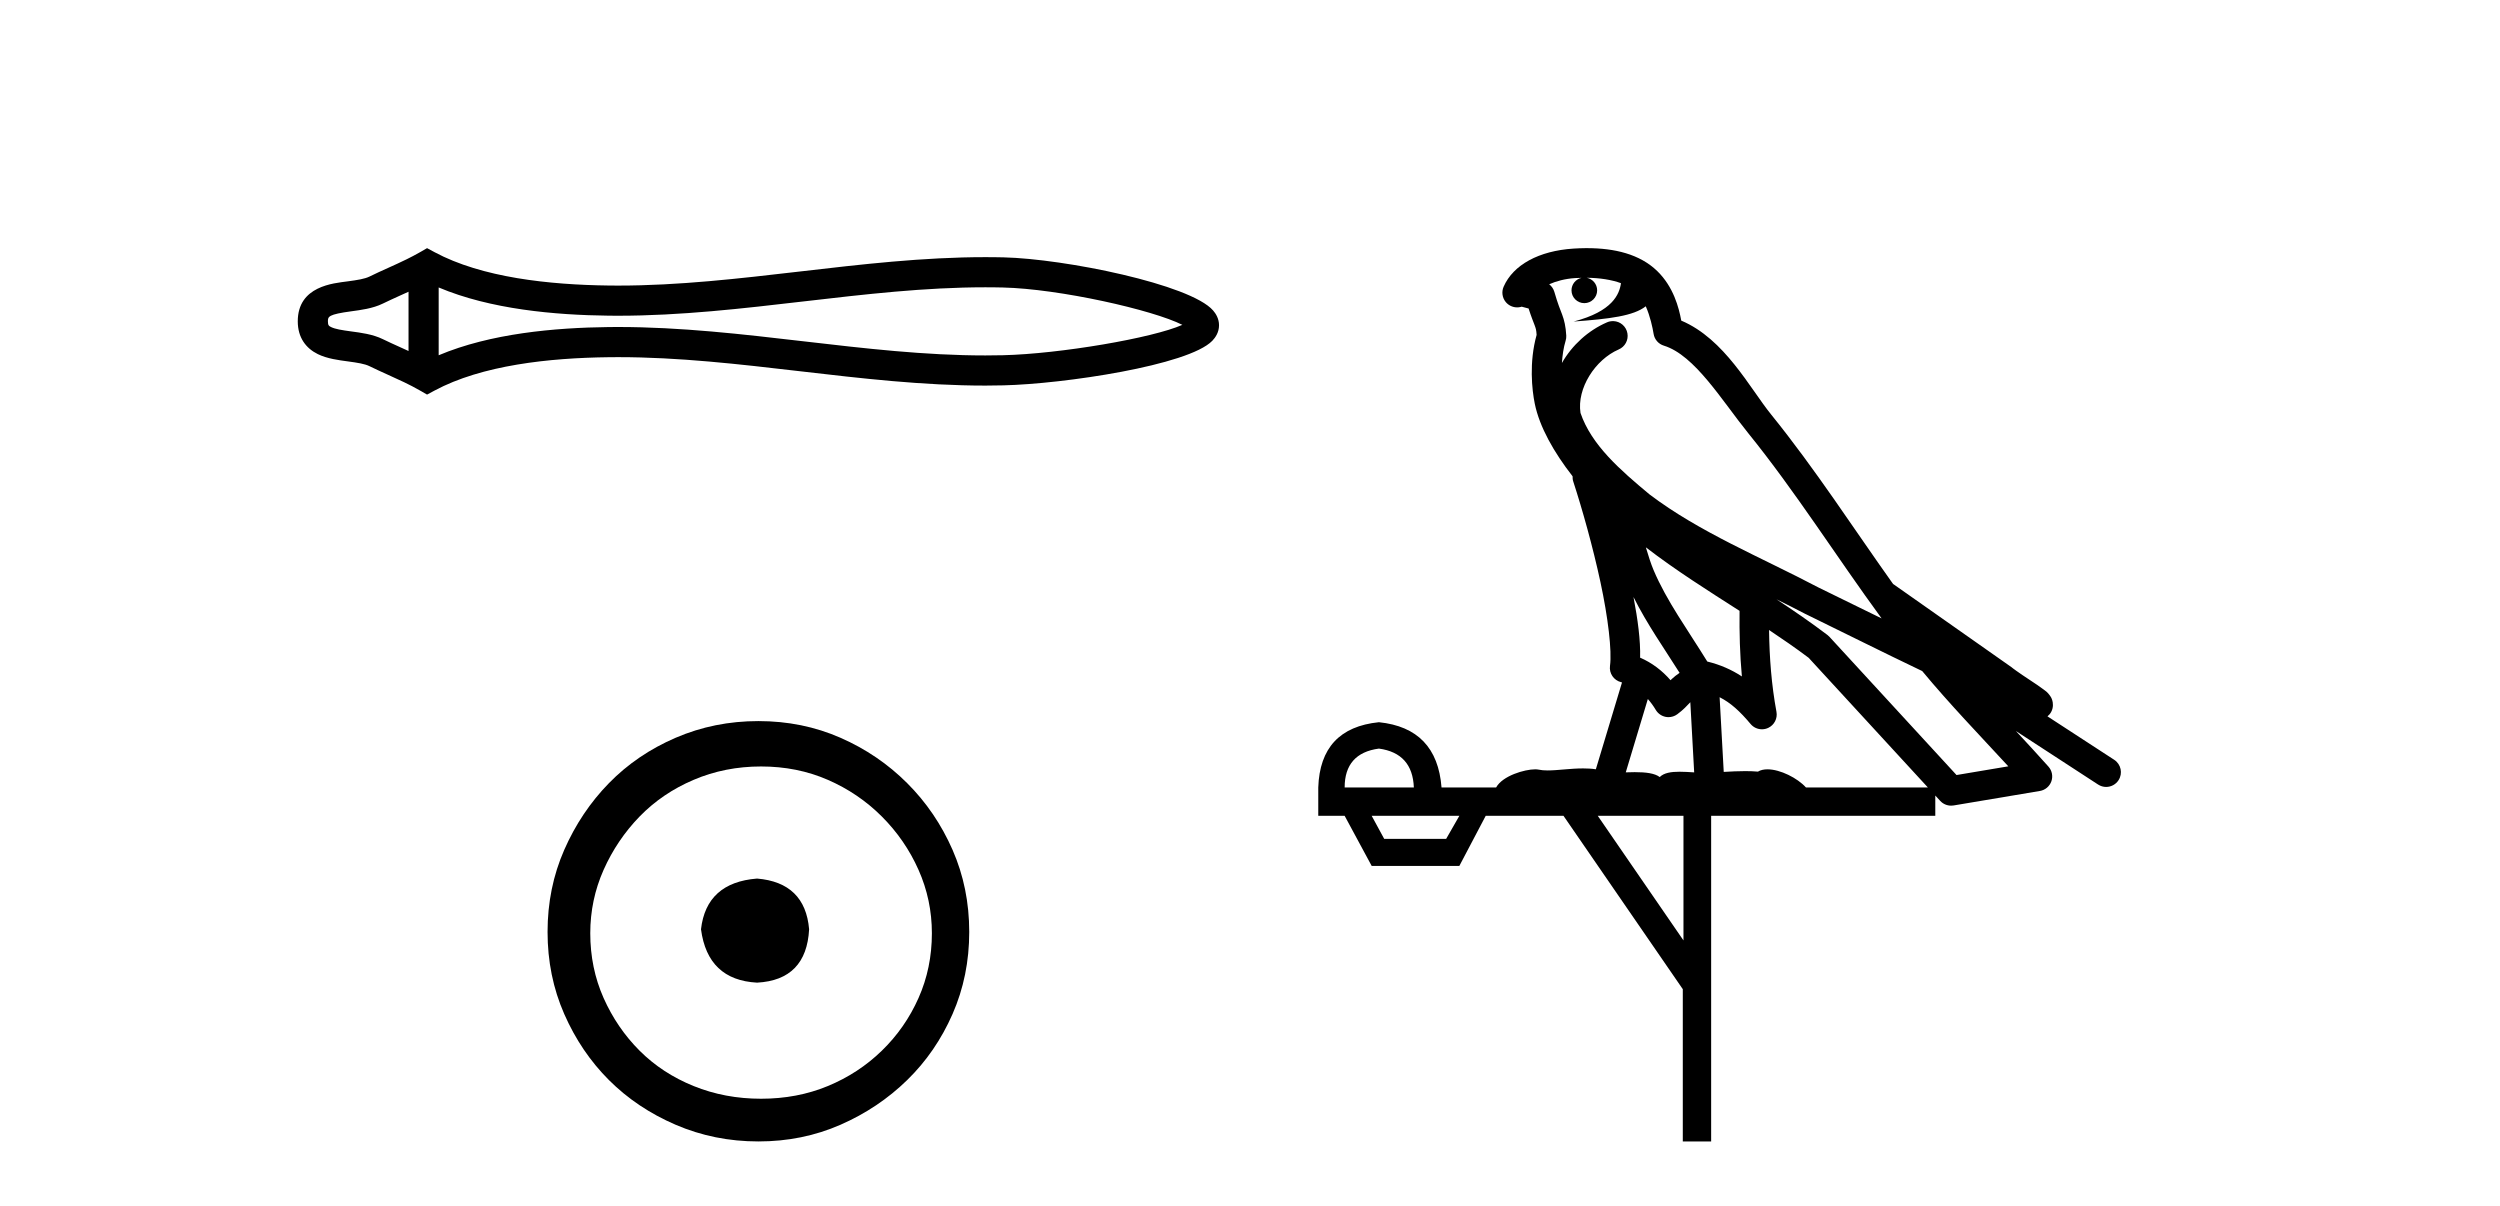
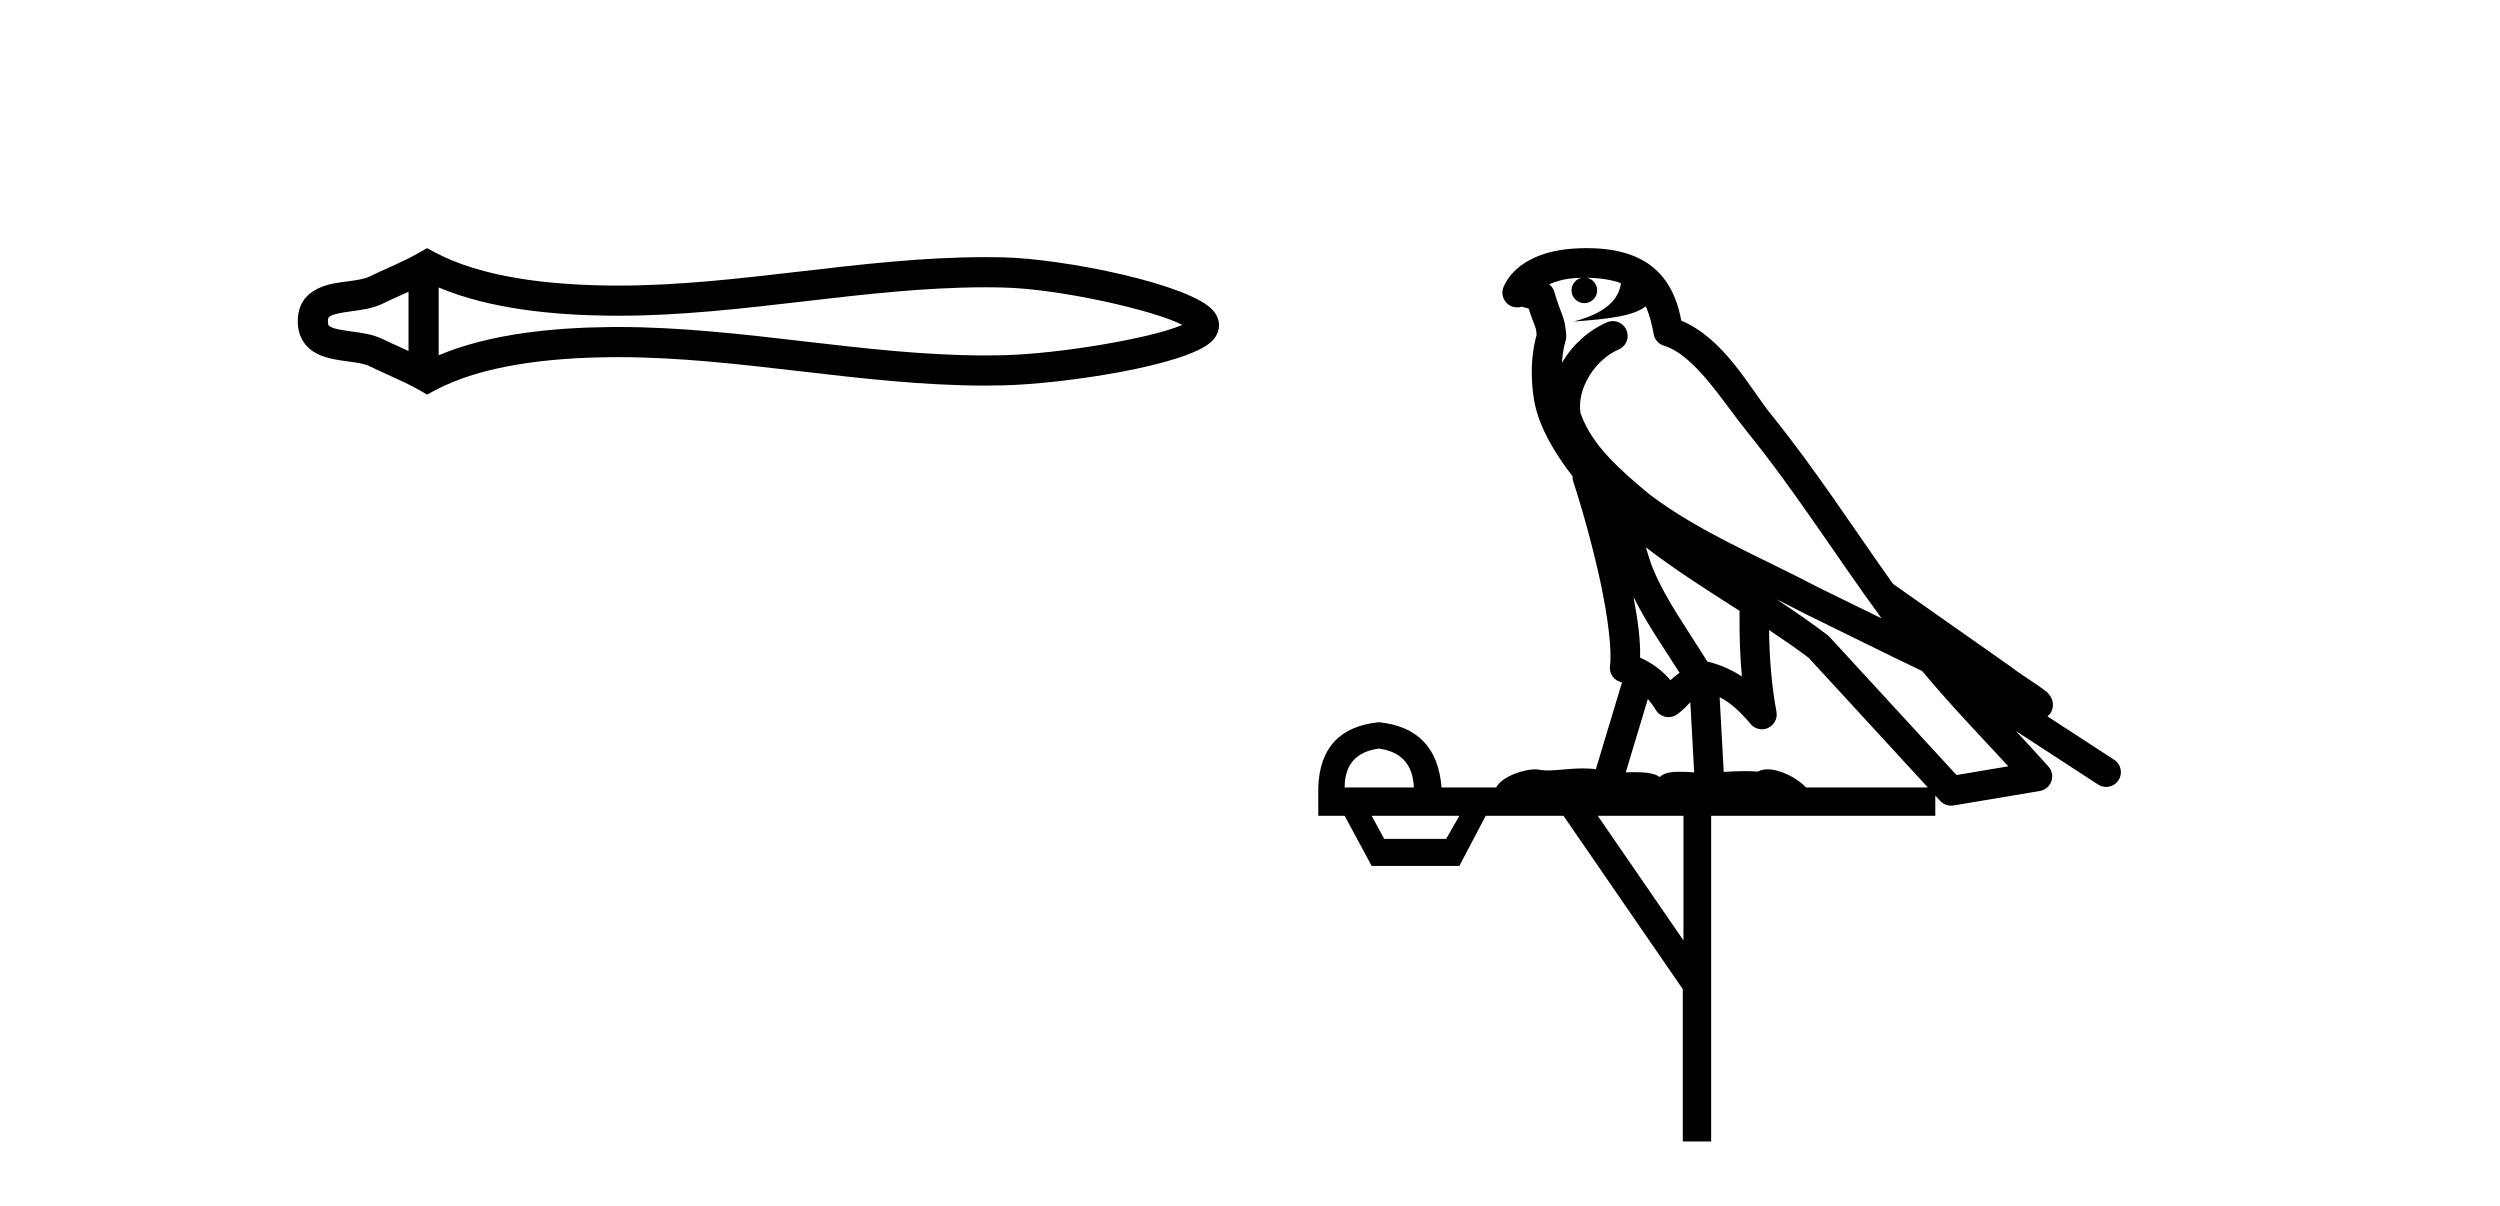
<svg xmlns="http://www.w3.org/2000/svg" width="85.0" height="41.0">
  <path d="M 40.481 10.874 C 40.481 10.874 40.481 10.874 40.48 10.875 L 40.48 10.875 C 40.48 10.875 40.48 10.875 40.48 10.875 L 40.48 10.875 C 40.481 10.874 40.481 10.874 40.481 10.874 ZM 40.471 11.228 C 40.471 11.228 40.471 11.228 40.471 11.228 L 40.471 11.228 C 40.472 11.229 40.472 11.229 40.472 11.229 C 40.472 11.229 40.472 11.229 40.471 11.228 ZM 13.89 9.919 L 13.89 11.934 L 13.89 11.934 C 13.794 11.889 13.699 11.847 13.607 11.805 L 13.607 11.805 C 13.399 11.711 13.203 11.623 13.018 11.532 L 13.018 11.532 C 12.673 11.362 12.253 11.31 11.953 11.27 L 11.953 11.27 C 11.613 11.224 11.398 11.189 11.256 11.12 L 11.256 11.12 C 11.18 11.082 11.149 11.06 11.149 10.926 C 11.149 10.766 11.158 10.69 11.953 10.583 L 11.953 10.583 C 12.253 10.542 12.673 10.491 13.018 10.321 L 13.018 10.321 L 13.018 10.321 C 13.203 10.23 13.399 10.142 13.607 10.047 L 13.607 10.047 C 13.699 10.006 13.794 9.963 13.89 9.919 ZM 14.915 12.079 L 14.915 12.079 L 14.915 12.079 C 14.915 12.079 14.915 12.079 14.915 12.079 ZM 33.502 9.768 C 33.607 9.768 33.713 9.769 33.818 9.77 L 33.818 9.77 C 33.911 9.771 34.003 9.773 34.096 9.775 L 34.096 9.775 C 36.024 9.82 39.201 10.538 40.2 11.045 L 40.2 11.045 C 39.186 11.494 36.04 12.032 34.096 12.078 L 34.096 12.078 L 34.096 12.078 C 33.898 12.082 33.7 12.085 33.502 12.085 C 31.455 12.085 29.407 11.847 27.325 11.605 L 27.325 11.605 C 25.251 11.364 23.142 11.118 21.018 11.118 C 20.909 11.118 20.799 11.118 20.69 11.12 L 20.69 11.12 C 18.863 11.142 16.678 11.335 14.915 12.079 L 14.915 12.079 L 14.915 9.774 L 14.915 9.774 C 16.678 10.518 18.863 10.711 20.69 10.733 L 20.69 10.733 L 20.69 10.733 C 20.799 10.734 20.909 10.735 21.018 10.735 C 23.142 10.735 25.251 10.489 27.325 10.248 C 29.407 10.006 31.454 9.768 33.502 9.768 ZM 14.52 8.437 L 14.273 8.579 C 14.128 8.662 13.979 8.74 13.827 8.815 L 13.827 8.815 C 13.616 8.919 13.403 9.015 13.186 9.113 L 13.186 9.113 C 12.98 9.206 12.769 9.301 12.565 9.402 L 12.565 9.402 L 12.565 9.402 C 12.4 9.483 12.164 9.52 11.816 9.567 L 11.816 9.567 C 11.344 9.631 10.124 9.721 10.124 10.926 C 10.124 11.482 10.407 11.844 10.804 12.039 L 10.804 12.039 C 11.126 12.198 11.529 12.247 11.816 12.286 L 11.816 12.286 C 12.164 12.333 12.4 12.37 12.565 12.451 L 12.565 12.451 L 12.565 12.451 C 12.769 12.551 12.98 12.647 13.186 12.74 L 13.186 12.74 C 13.561 12.909 13.924 13.073 14.273 13.274 L 14.52 13.416 L 14.771 13.281 C 16.387 12.413 18.674 12.169 20.702 12.145 L 20.702 12.145 L 20.702 12.145 C 20.808 12.143 20.914 12.143 21.019 12.143 C 23.072 12.143 25.122 12.38 27.206 12.623 L 27.206 12.623 C 29.278 12.864 31.383 13.11 33.503 13.11 C 33.709 13.11 33.915 13.107 34.12 13.102 L 34.12 13.102 C 36.16 13.054 40.41 12.424 41.218 11.587 L 41.218 11.587 C 41.321 11.48 41.447 11.301 41.447 11.059 C 41.447 10.834 41.338 10.663 41.245 10.556 L 41.245 10.556 C 40.473 9.666 36.201 8.799 34.12 8.75 L 34.12 8.75 L 34.12 8.75 C 34.024 8.748 33.927 8.746 33.83 8.745 L 33.83 8.745 C 33.721 8.744 33.612 8.743 33.503 8.743 C 31.384 8.743 29.278 8.989 27.206 9.23 C 25.122 9.472 23.072 9.71 21.019 9.71 C 20.914 9.71 20.808 9.709 20.702 9.708 L 20.702 9.708 C 18.674 9.683 16.387 9.44 14.771 8.572 L 14.52 8.437 Z" style="fill:#000000;stroke:none" />
-   <path d="M 25.74 29.871 C 24.591 29.962 23.955 30.537 23.834 31.595 C 23.986 32.745 24.621 33.35 25.74 33.41 C 26.859 33.35 27.449 32.745 27.51 31.595 C 27.419 30.537 26.829 29.962 25.74 29.871 ZM 25.876 26.06 C 26.693 26.06 27.449 26.211 28.145 26.514 C 28.84 26.816 29.453 27.232 29.982 27.761 C 30.512 28.291 30.928 28.896 31.23 29.576 C 31.533 30.257 31.684 30.975 31.684 31.731 C 31.684 32.518 31.533 33.251 31.23 33.932 C 30.928 34.612 30.512 35.21 29.982 35.724 C 29.453 36.238 28.84 36.639 28.145 36.926 C 27.449 37.214 26.693 37.357 25.876 37.357 C 25.059 37.357 24.296 37.214 23.585 36.926 C 22.874 36.639 22.262 36.238 21.747 35.724 C 21.233 35.21 20.825 34.612 20.522 33.932 C 20.22 33.251 20.069 32.518 20.069 31.731 C 20.069 30.975 20.22 30.257 20.522 29.576 C 20.825 28.896 21.233 28.291 21.747 27.761 C 22.262 27.232 22.874 26.816 23.585 26.514 C 24.296 26.211 25.059 26.06 25.876 26.06 ZM 25.785 24.517 C 24.787 24.517 23.85 24.706 22.972 25.084 C 22.095 25.462 21.339 25.977 20.704 26.627 C 20.069 27.277 19.562 28.034 19.184 28.896 C 18.806 29.758 18.617 30.688 18.617 31.686 C 18.617 32.684 18.806 33.614 19.184 34.476 C 19.562 35.338 20.069 36.087 20.704 36.722 C 21.339 37.357 22.095 37.864 22.972 38.242 C 23.85 38.62 24.787 38.809 25.785 38.809 C 26.784 38.809 27.714 38.62 28.576 38.242 C 29.438 37.864 30.194 37.357 30.844 36.722 C 31.495 36.087 32.009 35.338 32.387 34.476 C 32.765 33.614 32.954 32.684 32.954 31.686 C 32.954 30.688 32.765 29.758 32.387 28.896 C 32.009 28.034 31.495 27.277 30.844 26.627 C 30.194 25.977 29.438 25.462 28.576 25.084 C 27.714 24.706 26.784 24.517 25.785 24.517 Z" style="fill:#000000;stroke:none" />
  <path d="M 53.945 9.444 C 54.399 9.448 54.797 9.513 55.113 9.628 C 55.06 10.005 54.828 10.588 53.505 10.932 C 54.736 10.843 55.54 10.742 55.956 10.414 C 56.106 10.752 56.187 11.134 56.223 11.353 C 56.253 11.541 56.388 11.696 56.571 11.752 C 57.625 12.075 58.551 13.629 59.44 14.728 C 61.042 16.707 62.428 18.912 63.975 21.026 C 63.261 20.676 62.548 20.326 61.831 19.976 C 59.838 18.928 57.791 18.102 56.084 16.81 C 55.09 15.983 54.106 15.129 53.737 14.04 C 53.609 13.201 54.237 12.229 55.032 11.883 C 55.249 11.792 55.374 11.563 55.332 11.332 C 55.291 11.1 55.095 10.928 54.86 10.918 C 54.853 10.918 54.845 10.918 54.838 10.918 C 54.767 10.918 54.696 10.933 54.63 10.963 C 53.995 11.24 53.451 11.735 53.105 12.342 C 53.122 12.085 53.159 11.822 53.231 11.585 C 53.249 11.529 53.256 11.47 53.253 11.411 C 53.236 11.099 53.183 10.882 53.114 10.698 C 53.045 10.514 52.971 10.35 52.848 9.924 C 52.818 9.821 52.757 9.73 52.672 9.665 C 52.908 9.561 53.204 9.477 53.562 9.454 C 53.634 9.449 53.702 9.449 53.772 9.447 L 53.772 9.447 C 53.577 9.49 53.431 9.664 53.431 9.872 C 53.431 10.112 53.627 10.307 53.867 10.307 C 54.108 10.307 54.303 10.112 54.303 9.872 C 54.303 9.658 54.149 9.481 53.945 9.444 ZM 55.959 18.609 C 56.981 19.396 58.074 20.083 59.145 20.769 C 59.137 21.509 59.155 22.253 59.224 22.999 C 58.875 22.771 58.492 22.6 58.048 22.492 C 57.388 21.42 56.664 20.432 56.222 19.384 C 56.13 19.167 56.044 18.896 55.959 18.609 ZM 55.539 20.299 C 56 21.223 56.588 22.054 57.106 22.877 C 57.007 22.944 56.917 23.014 56.845 23.082 C 56.827 23.099 56.816 23.111 56.799 23.128 C 56.514 22.8 56.167 22.534 55.764 22.361 C 55.78 21.773 55.685 21.065 55.539 20.299 ZM 60.4 20.376 L 60.4 20.376 C 60.73 20.539 61.057 20.703 61.378 20.872 C 61.383 20.874 61.387 20.876 61.392 20.878 C 62.708 21.52 64.023 22.18 65.355 22.816 C 66.294 23.947 67.307 24.996 68.283 26.055 C 67.696 26.154 67.109 26.252 66.522 26.351 C 65.081 24.783 63.639 23.216 62.198 21.648 C 62.177 21.626 62.155 21.606 62.131 21.588 C 61.569 21.162 60.987 20.763 60.4 20.376 ZM 56.027 23.766 C 56.124 23.877 56.216 24.001 56.299 24.141 C 56.372 24.261 56.492 24.345 56.629 24.373 C 56.663 24.38 56.696 24.383 56.729 24.383 C 56.834 24.383 56.937 24.35 57.023 24.288 C 57.234 24.135 57.362 23.989 57.471 23.876 L 57.602 26.261 C 57.433 26.25 57.262 26.239 57.102 26.239 C 56.821 26.239 56.574 26.275 56.431 26.42 C 56.262 26.29 55.958 26.253 55.58 26.253 C 55.483 26.253 55.381 26.256 55.276 26.26 L 56.027 23.766 ZM 46.883 25.452 C 47.646 25.556 48.041 25.997 48.071 26.774 L 45.718 26.774 C 45.718 25.997 46.107 25.556 46.883 25.452 ZM 60.148 21.42 L 60.148 21.42 C 60.609 21.727 61.061 22.039 61.494 22.365 C 62.845 23.835 64.196 25.304 65.548 26.774 L 61.403 26.774 C 61.115 26.454 60.528 26.157 60.094 26.157 C 59.97 26.157 59.859 26.181 59.77 26.235 C 59.632 26.223 59.488 26.218 59.338 26.218 C 59.103 26.218 58.856 26.23 58.607 26.245 L 58.467 23.705 L 58.467 23.705 C 58.846 23.898 59.154 24.18 59.522 24.618 C 59.62 24.734 59.762 24.796 59.906 24.796 C 59.979 24.796 60.052 24.78 60.12 24.748 C 60.326 24.651 60.441 24.427 60.4 24.203 C 60.23 23.286 60.16 22.359 60.148 21.42 ZM 49.618 27.738 L 49.169 28.522 L 47.063 28.522 L 46.637 27.738 ZM 57.238 27.738 L 57.238 31.974 L 54.324 27.738 ZM 53.958 8.437 C 53.941 8.437 53.925 8.437 53.909 8.437 C 53.773 8.438 53.636 8.443 53.498 8.452 L 53.497 8.452 C 52.326 8.528 51.448 9.003 51.123 9.749 C 51.047 9.923 51.076 10.125 51.197 10.271 C 51.294 10.387 51.436 10.451 51.583 10.451 C 51.621 10.451 51.659 10.447 51.698 10.438 C 51.728 10.431 51.733 10.427 51.739 10.427 C 51.745 10.427 51.751 10.432 51.789 10.441 C 51.826 10.449 51.888 10.467 51.972 10.489 C 52.063 10.772 52.134 10.942 52.174 11.049 C 52.219 11.17 52.234 11.213 52.245 11.386 C 51.985 12.318 52.086 13.254 52.183 13.729 C 52.344 14.516 52.831 15.378 53.468 16.194 C 53.466 16.255 53.471 16.316 53.492 16.375 C 53.8 17.319 54.159 18.6 54.416 19.795 C 54.673 20.99 54.81 22.136 54.74 22.638 C 54.705 22.892 54.867 23.132 55.117 23.194 C 55.127 23.197 55.137 23.201 55.148 23.203 L 54.259 26.155 C 54.115 26.133 53.968 26.126 53.822 26.126 C 53.389 26.126 52.962 26.195 52.62 26.195 C 52.506 26.195 52.402 26.187 52.31 26.167 C 52.279 26.16 52.24 26.157 52.195 26.157 C 51.838 26.157 51.087 26.375 50.868 26.774 L 49.012 26.774 C 48.908 25.429 48.198 24.69 46.883 24.555 C 45.554 24.69 44.866 25.429 44.821 26.774 L 44.821 27.738 L 45.718 27.738 L 46.637 29.441 L 49.618 29.441 L 50.514 27.738 L 53.159 27.738 L 57.215 33.632 L 57.215 38.809 L 58.179 38.809 L 58.179 27.738 L 65.8 27.738 L 65.8 27.048 C 65.856 27.109 65.912 27.17 65.967 27.23 C 66.063 27.335 66.198 27.392 66.337 27.392 C 66.364 27.392 66.392 27.39 66.42 27.386 C 67.398 27.221 68.377 27.057 69.356 26.893 C 69.536 26.863 69.686 26.737 69.747 26.564 C 69.807 26.392 69.769 26.2 69.647 26.064 C 69.282 25.655 68.911 25.253 68.54 24.854 L 68.54 24.854 L 71.335 26.674 C 71.42 26.729 71.515 26.756 71.608 26.756 C 71.773 26.756 71.934 26.675 72.03 26.527 C 72.181 26.295 72.115 25.984 71.883 25.833 L 69.614 24.356 C 69.662 24.317 69.708 24.268 69.742 24.202 C 69.824 24.047 69.802 23.886 69.775 23.803 C 69.748 23.72 69.719 23.679 69.695 23.647 C 69.602 23.519 69.553 23.498 69.487 23.446 C 69.42 23.395 69.346 23.343 69.266 23.288 C 69.105 23.178 68.918 23.056 68.758 22.949 C 68.598 22.842 68.448 22.73 68.443 22.726 C 68.427 22.711 68.411 22.698 68.393 22.686 C 67.056 21.745 65.717 20.805 64.38 19.865 C 64.376 19.862 64.371 19.86 64.366 19.857 C 63.007 17.95 61.721 15.95 60.221 14.096 C 59.49 13.194 58.638 11.524 57.163 10.901 C 57.082 10.459 56.899 9.754 56.347 9.217 C 55.752 8.638 54.89 8.437 53.958 8.437 Z" style="fill:#000000;stroke:none" />
</svg>